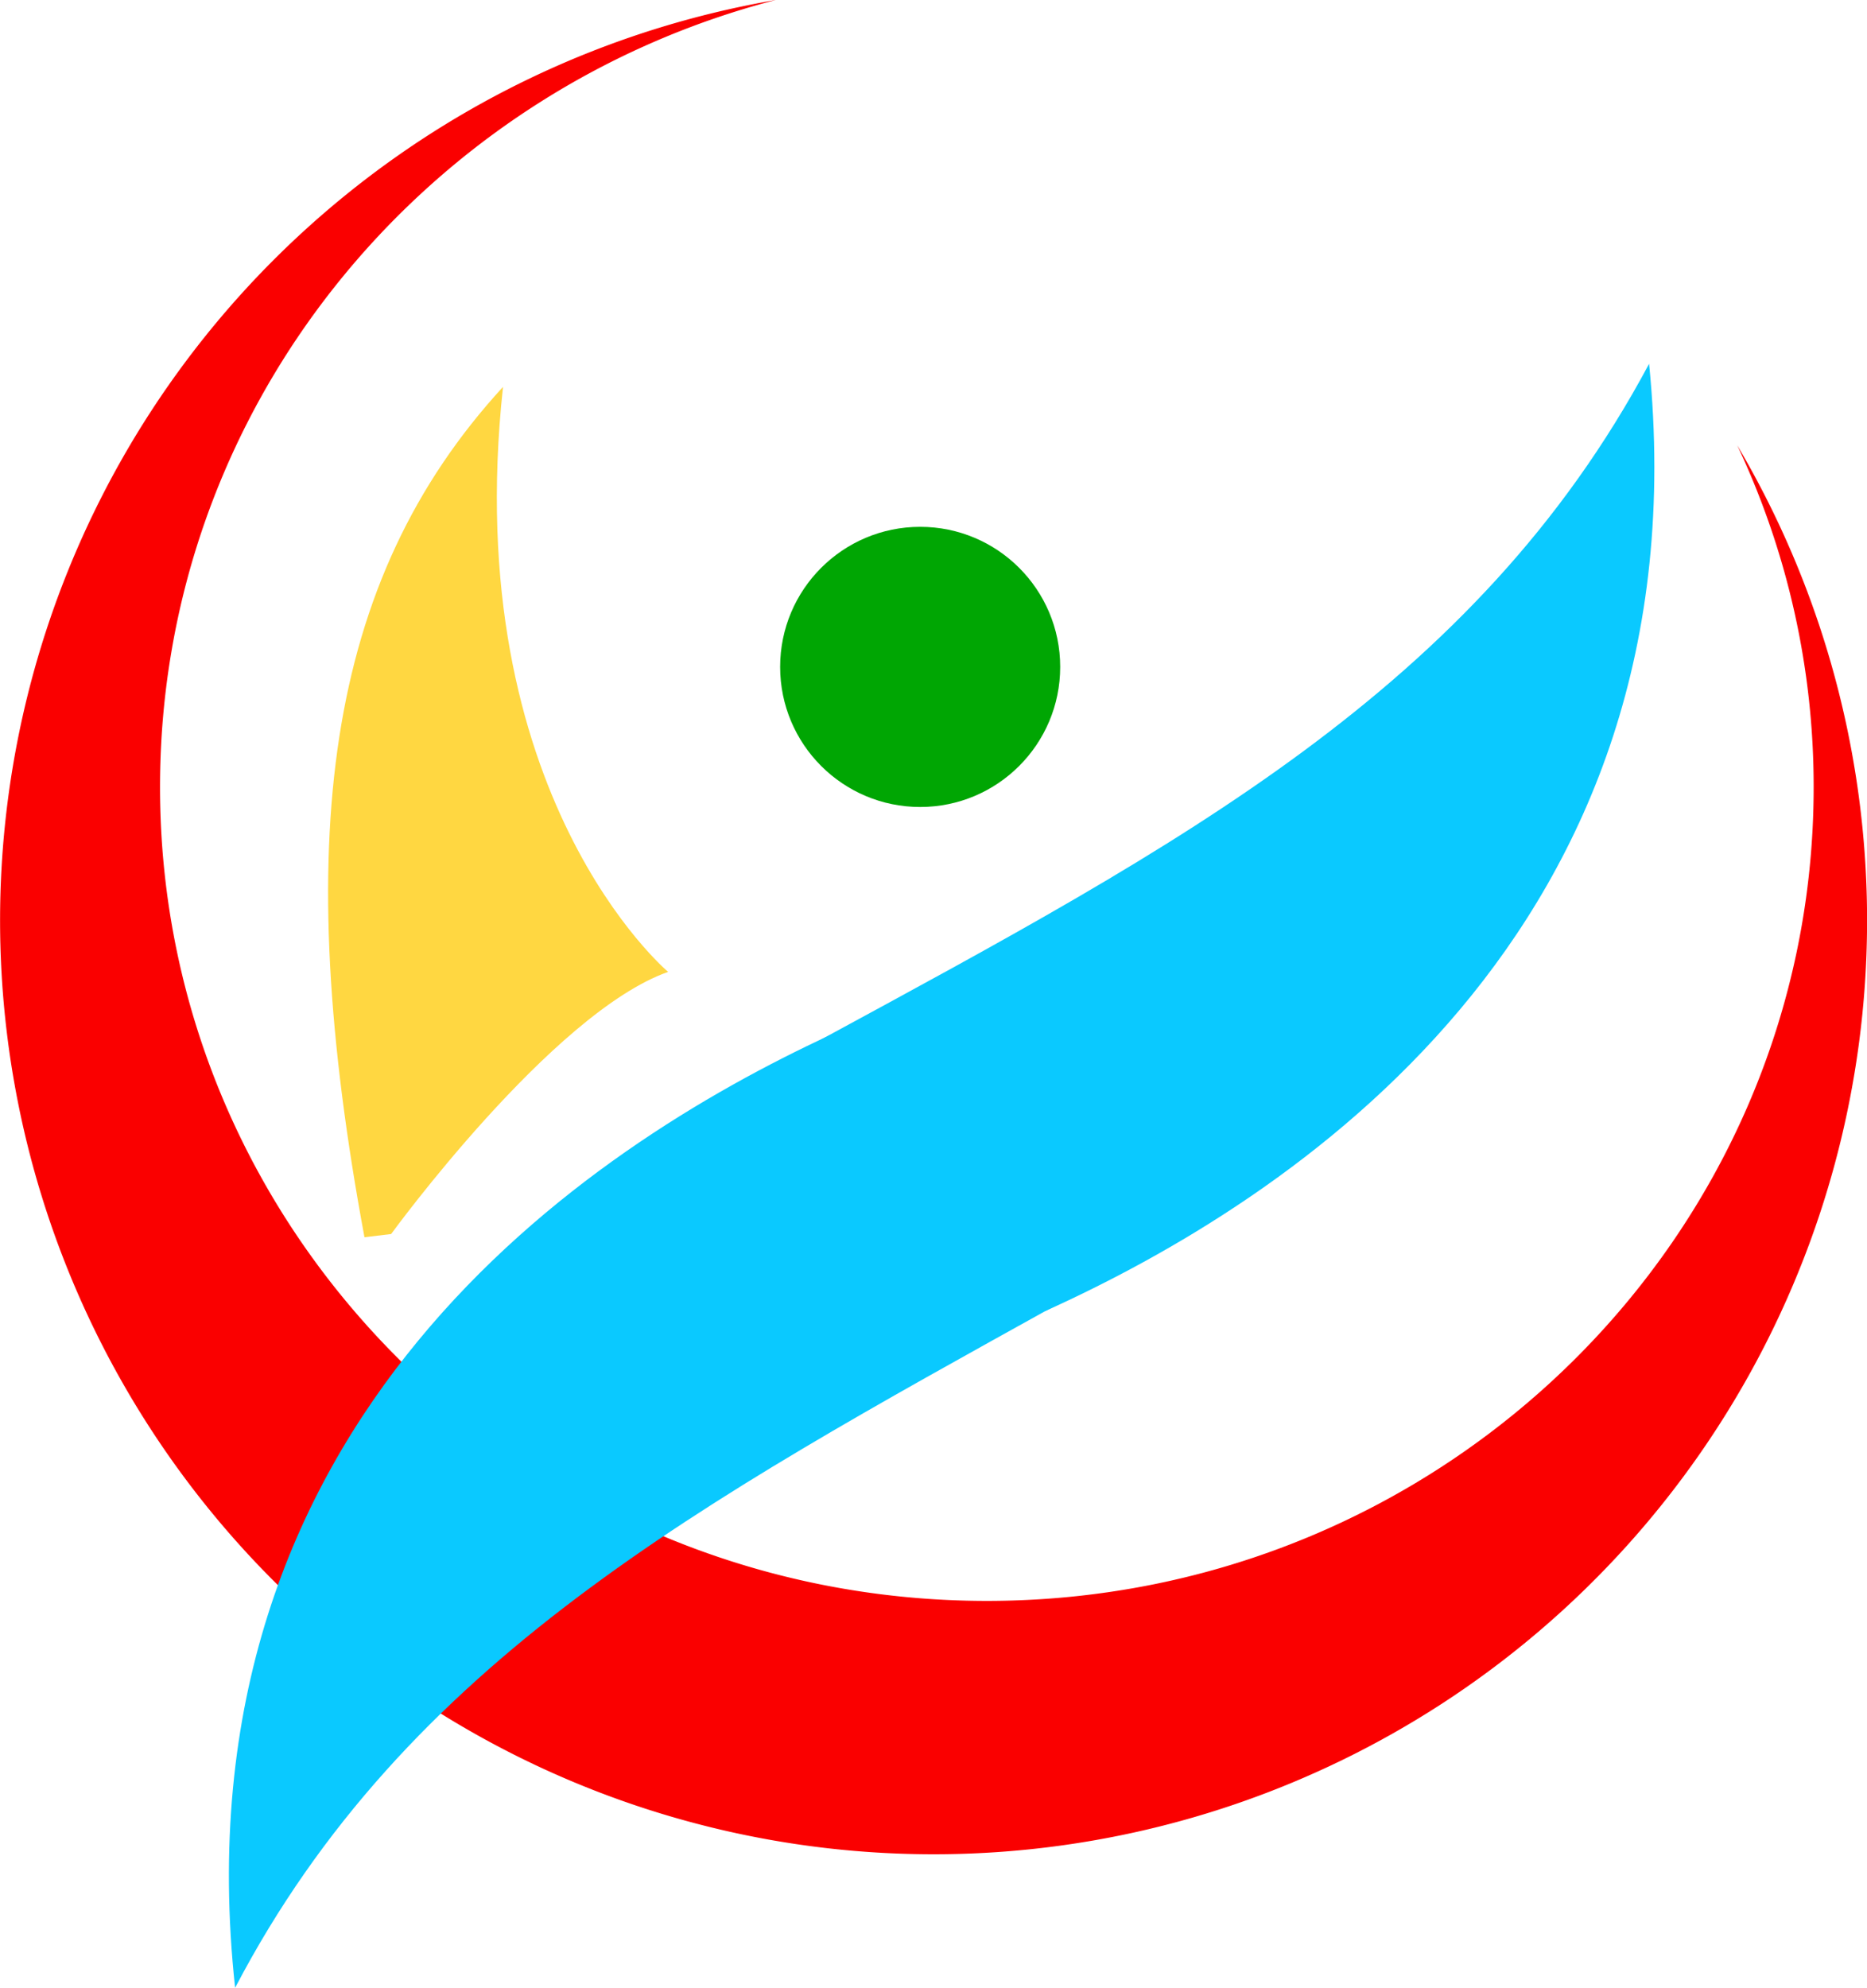
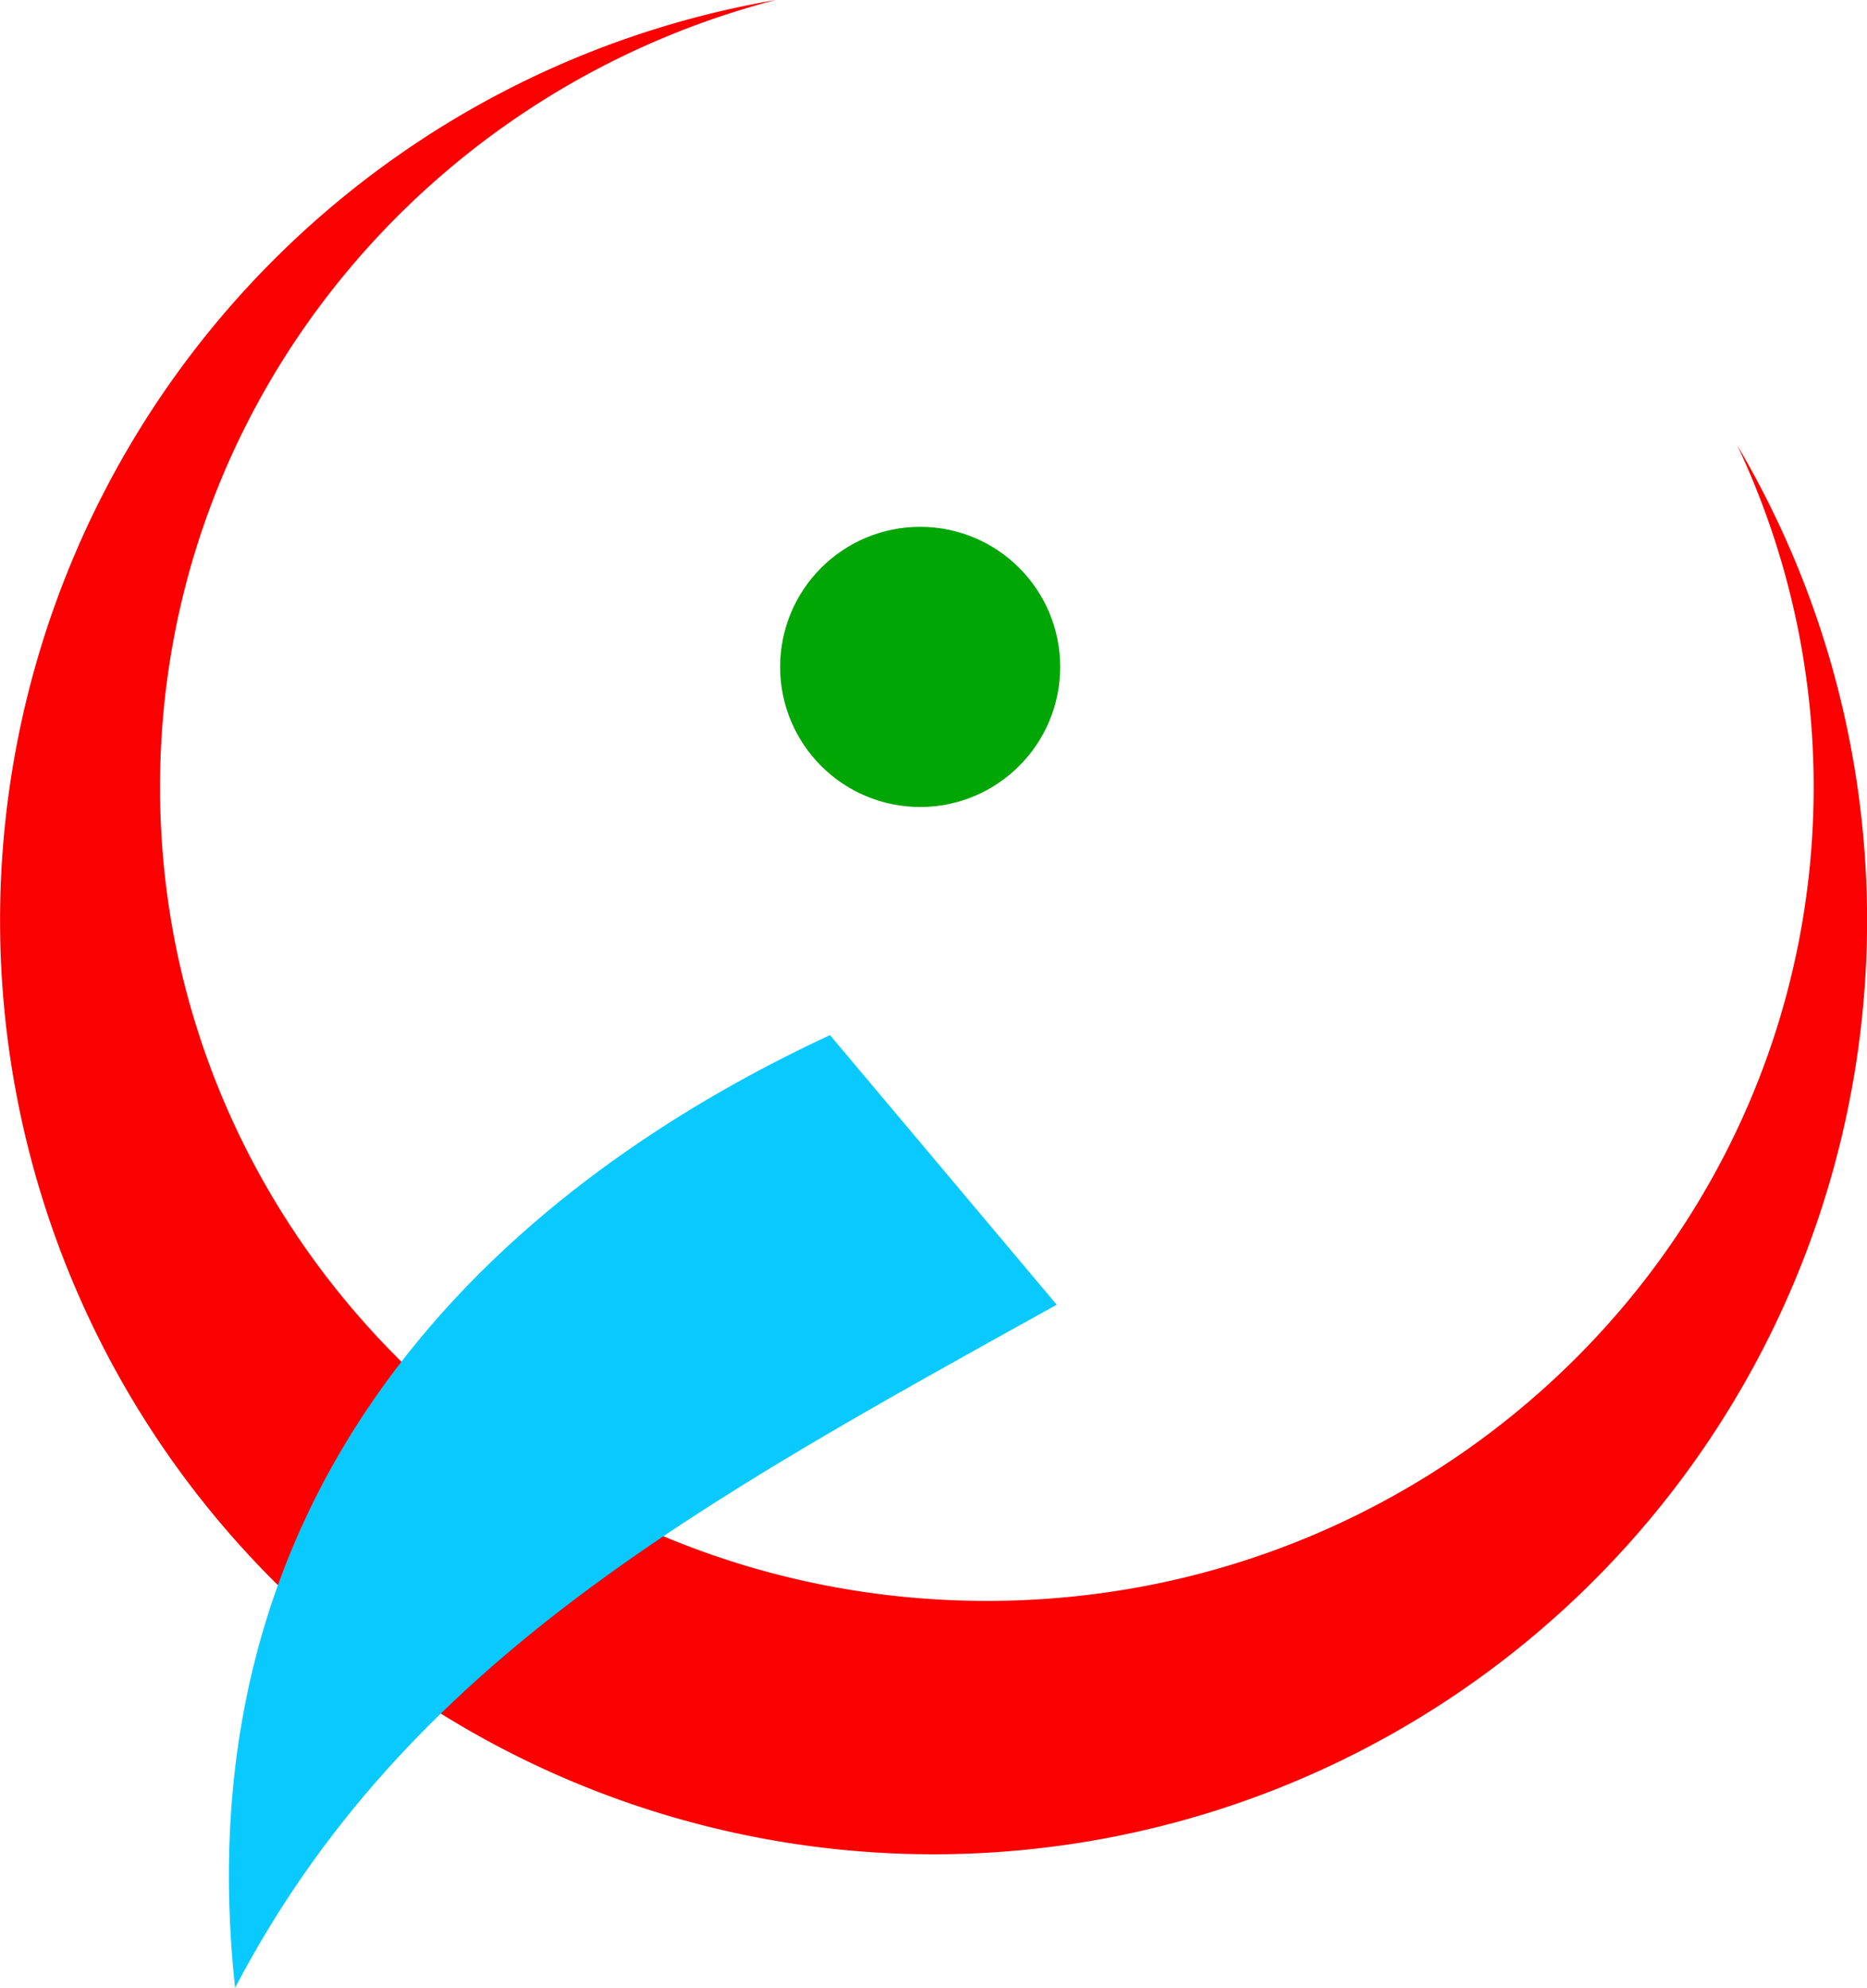
<svg xmlns="http://www.w3.org/2000/svg" viewBox="0 0 140 149.03">
  <defs>
    <style>.cls-1{fill:#fa0000;}.cls-2{fill:#0ac9ff;}.cls-3{fill:#00a603;}.cls-4{fill:#ffd741;}</style>
  </defs>
  <g id="图层_2" data-name="图层 2">
    <g id="图层_1-2" data-name="图层 1">
      <path class="cls-1" d="M130.27,33.38A59.91,59.91,0,0,1,136,59c0,33.68-27.76,61-62,61S12,92.67,12,59C12,30.68,31.6,6.89,58.17,0a70,70,0,1,0,72.1,33.38Z" />
-       <path class="cls-2" d="M123.66,27.27c4.26,42.68-27,62.73-45.27,71L61.57,77.92C88.38,63.37,110.63,51.64,123.66,27.27Z" />
      <path class="cls-2" d="M79.24,97.8l-17-20.21C44,86.05,13,106.4,17.63,149,30.43,124.54,52.57,112.6,79.24,97.8Z" />
      <circle class="cls-3" cx="69" cy="49.99" r="10.5" />
-       <path class="cls-4" d="M37.72,29C24.34,43.57,21.83,63.13,27.33,92.74l2-.24S41.4,75.92,50.1,72.85C50.1,72.85,34.39,59.65,37.72,29Z" />
    </g>
  </g>
</svg>